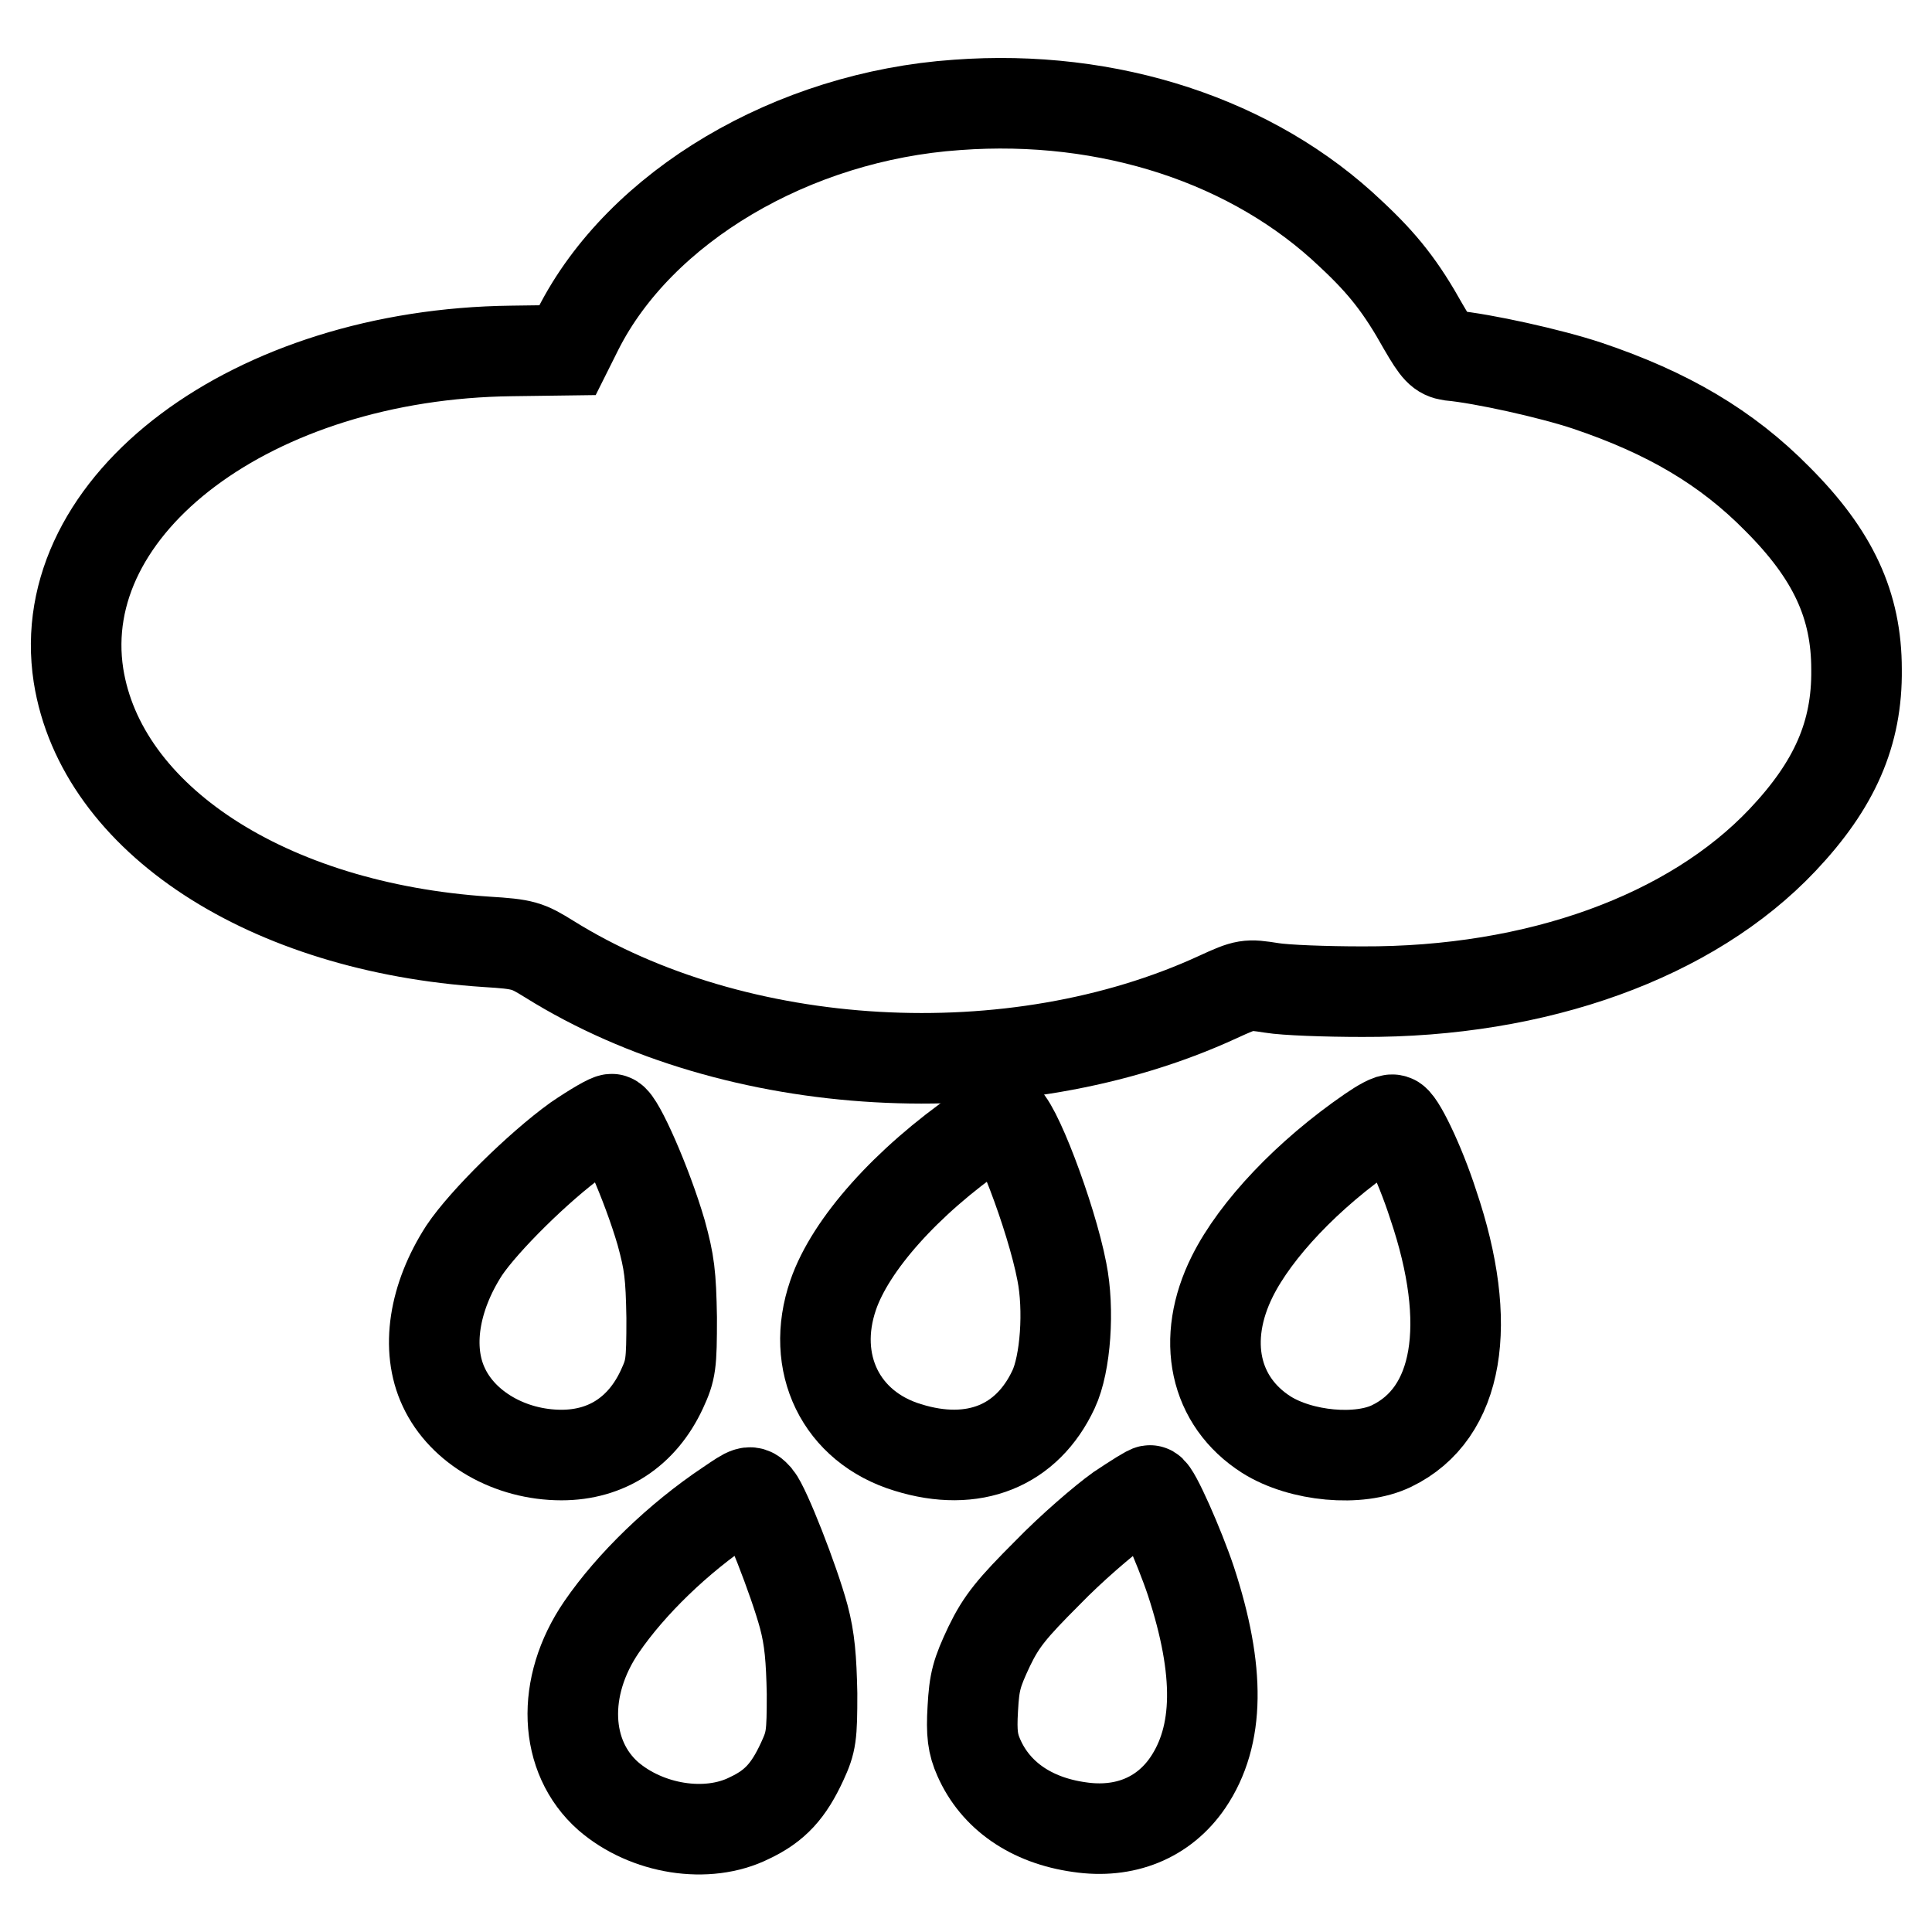
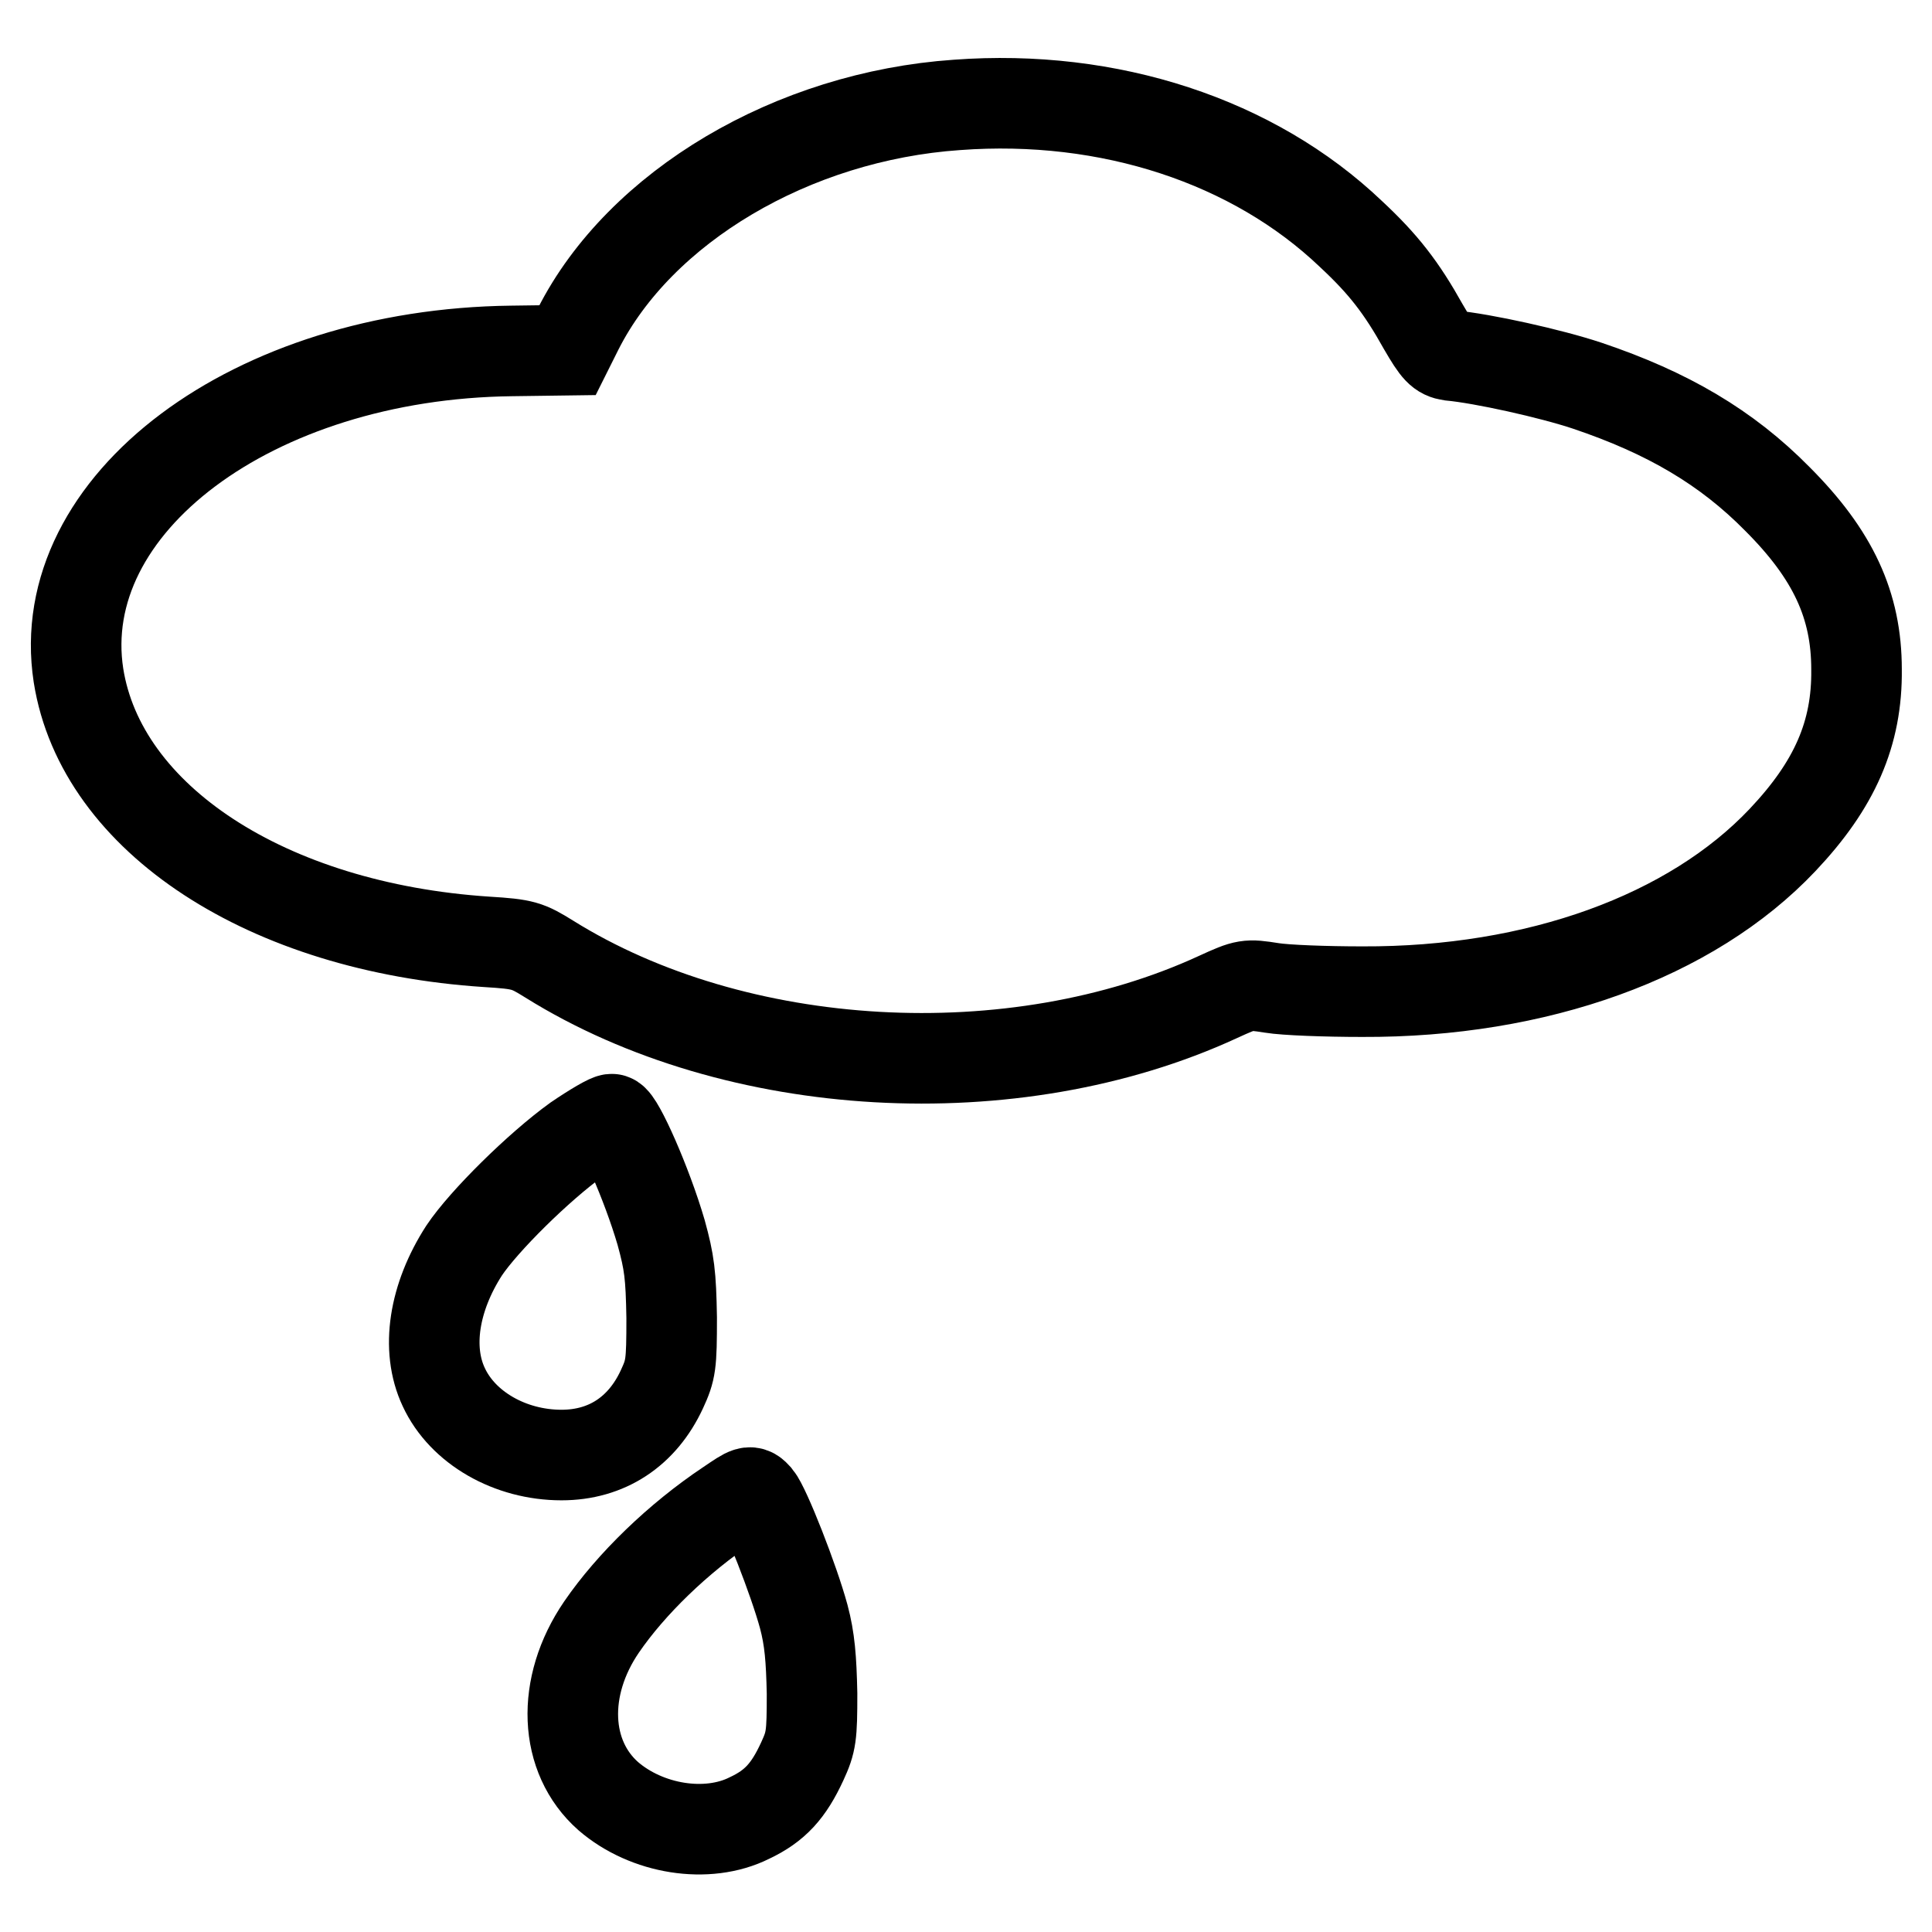
<svg xmlns="http://www.w3.org/2000/svg" version="1.1" x="0px" y="0px" viewBox="0 0 256 256" enable-background="new 0 0 256 256" xml:space="preserve">
  <g>
    <g>
      <g>
        <path stroke-width="12" fill-opacity="0" stroke="#000000" d="M126.8,13.9C105,15.4,84.8,27.4,76.6,43.6l-1.4,2.8l-7.4,0.1c-34.3,0.4-60.9,20.3-57.4,43c3,19,25,33.4,54.1,35.3c4.9,0.3,5.4,0.5,8.3,2.3c24.7,15.4,61.5,17.5,88.6,5c3.7-1.7,3.9-1.7,7.1-1.2c1.8,0.3,7.2,0.5,12,0.5c23.2,0.1,43.6-7.3,55.7-20.1c6.9-7.3,9.9-14.1,9.8-22.6c0-8.5-3.1-15.2-10.5-22.6c-6.7-6.8-14.5-11.4-25.2-15c-4.8-1.6-13.8-3.6-18.1-4c-1.3-0.2-1.8-0.7-3.6-3.8c-2.9-5.2-5.3-8.3-9.6-12.3C166.1,18.7,147,12.4,126.8,13.9z" />
        <path stroke-width="12" fill-opacity="0" stroke="#000000" d="M76.4,151c-5,3.6-12.3,10.8-14.9,14.7c-4,6.2-5.1,13-2.7,18.1c2.5,5.4,8.8,9,15.6,9c6,0,10.7-3.1,13.3-8.7c1.2-2.6,1.3-3.3,1.3-9.5c-0.1-5.7-0.3-7.3-1.4-11.3c-1.9-6.5-5.6-14.8-6.5-15C80.8,148.2,78.6,149.5,76.4,151z" />
-         <path stroke-width="12" fill-opacity="0" stroke="#000000" d="M129.9,149.8c-9.8,6.8-17.2,15.1-19.5,21.8c-3.1,9,1,17.5,9.9,20.2c8.7,2.7,15.8-0.2,19.3-7.7c1.6-3.4,2.1-10.6,1.1-15.6c-1.4-7.3-6.4-20.4-7.8-20.4C132.5,148.2,131.2,148.9,129.9,149.8z" />
-         <path stroke-width="12" fill-opacity="0" stroke="#000000" d="M181.6,149.9c-8.3,5.7-15.2,13-18.3,19.2c-4.2,8.4-2.4,16.6,4.5,21c4.6,2.9,12.3,3.6,16.6,1.5c8.9-4.3,10.9-16.1,5.5-32c-1.8-5.6-4.6-11.3-5.3-11.2C184.3,148.2,182.9,149,181.6,149.9z" />
        <path stroke-width="12" fill-opacity="0" stroke="#000000" d="M96.5,199.4c-6.6,4.4-12.9,10.5-16.8,16.2c-5.4,7.9-5,17.2,0.9,22.4c5.1,4.4,13.1,5.7,18.7,2.9c3.4-1.6,5.2-3.6,7-7.5c1.2-2.6,1.3-3.4,1.3-9c-0.1-4.6-0.3-7.2-1.1-10.2c-1.3-4.8-5.1-14.5-6.2-15.8C99.4,197.4,99.3,197.5,96.5,199.4z" />
-         <path stroke-width="12" fill-opacity="0" stroke="#000000" d="M148.3,200c-2.1,1.5-6.4,5.2-9.5,8.4c-4.7,4.7-6.1,6.4-7.7,9.7c-1.7,3.6-2,4.7-2.2,8.3c-0.2,3.3,0,4.7,0.8,6.5c2.2,5,6.9,8.3,13.3,9.2c6,0.9,11.2-1.2,14.4-5.9c4.2-6.2,4.3-14.8,0.4-26.7c-1.5-4.5-4.8-12-5.4-12C152.3,197.4,150.4,198.6,148.3,200z" />
      </g>
    </g>
  </g>
</svg>